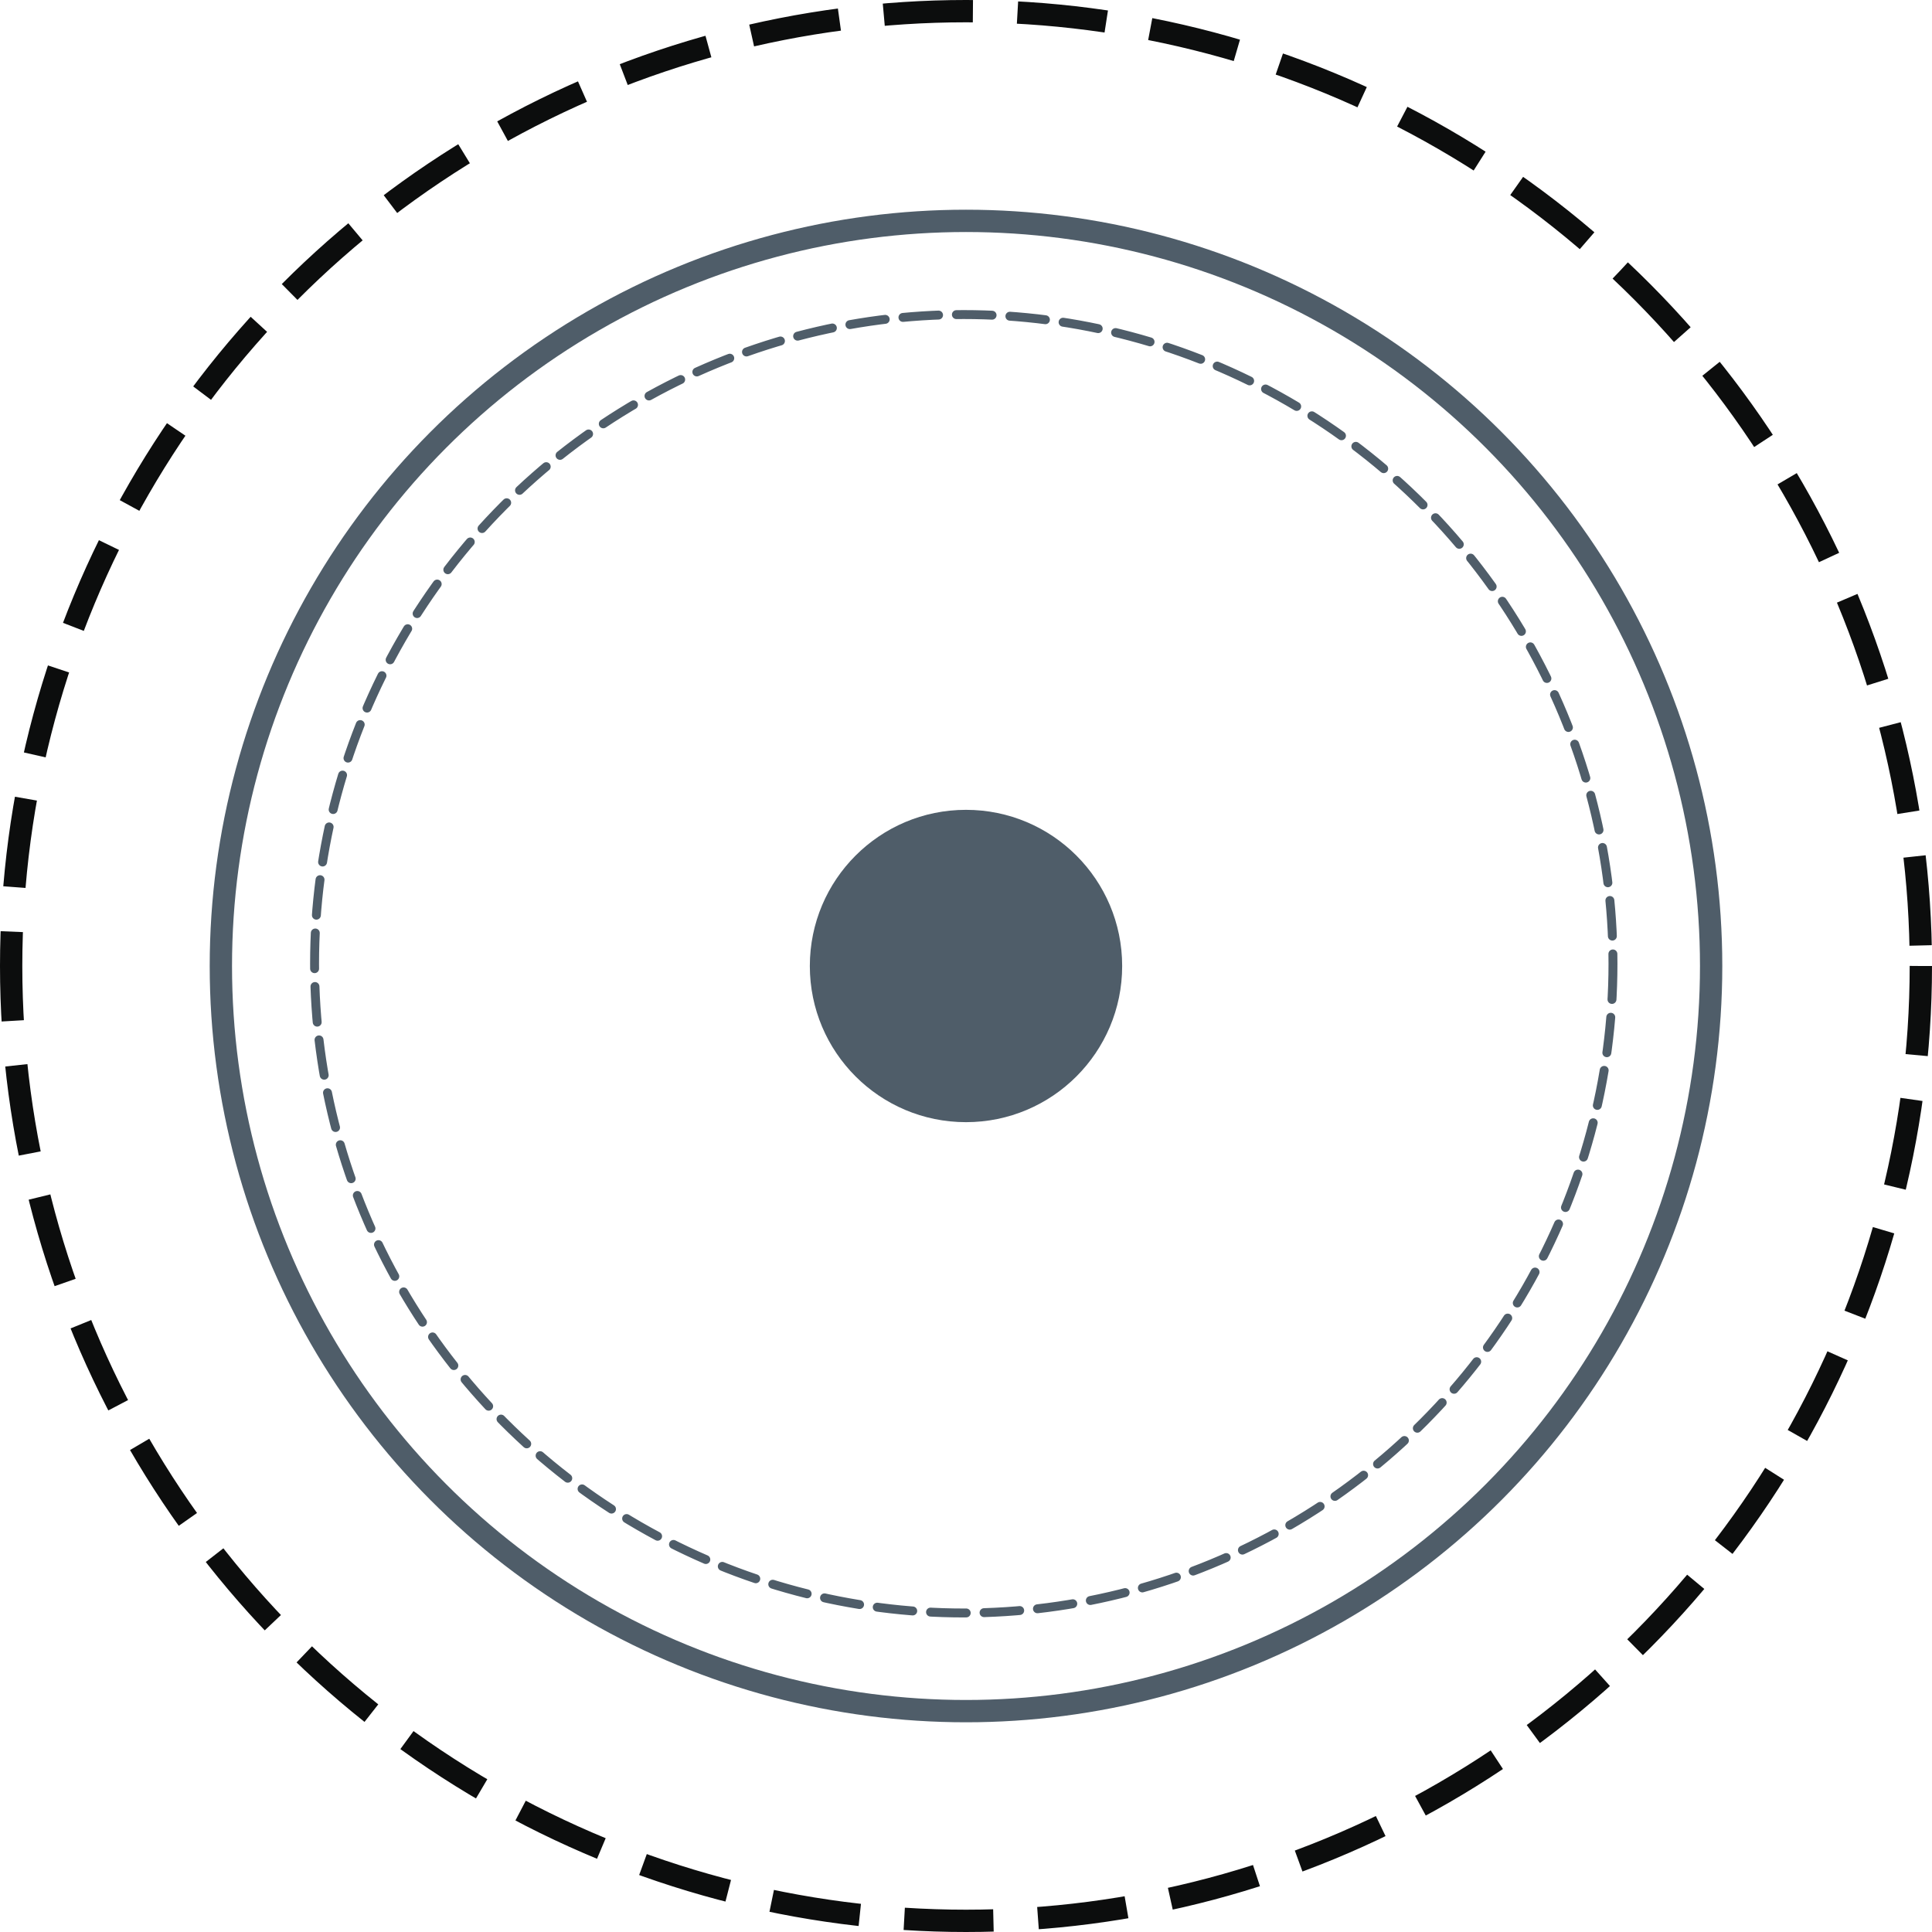
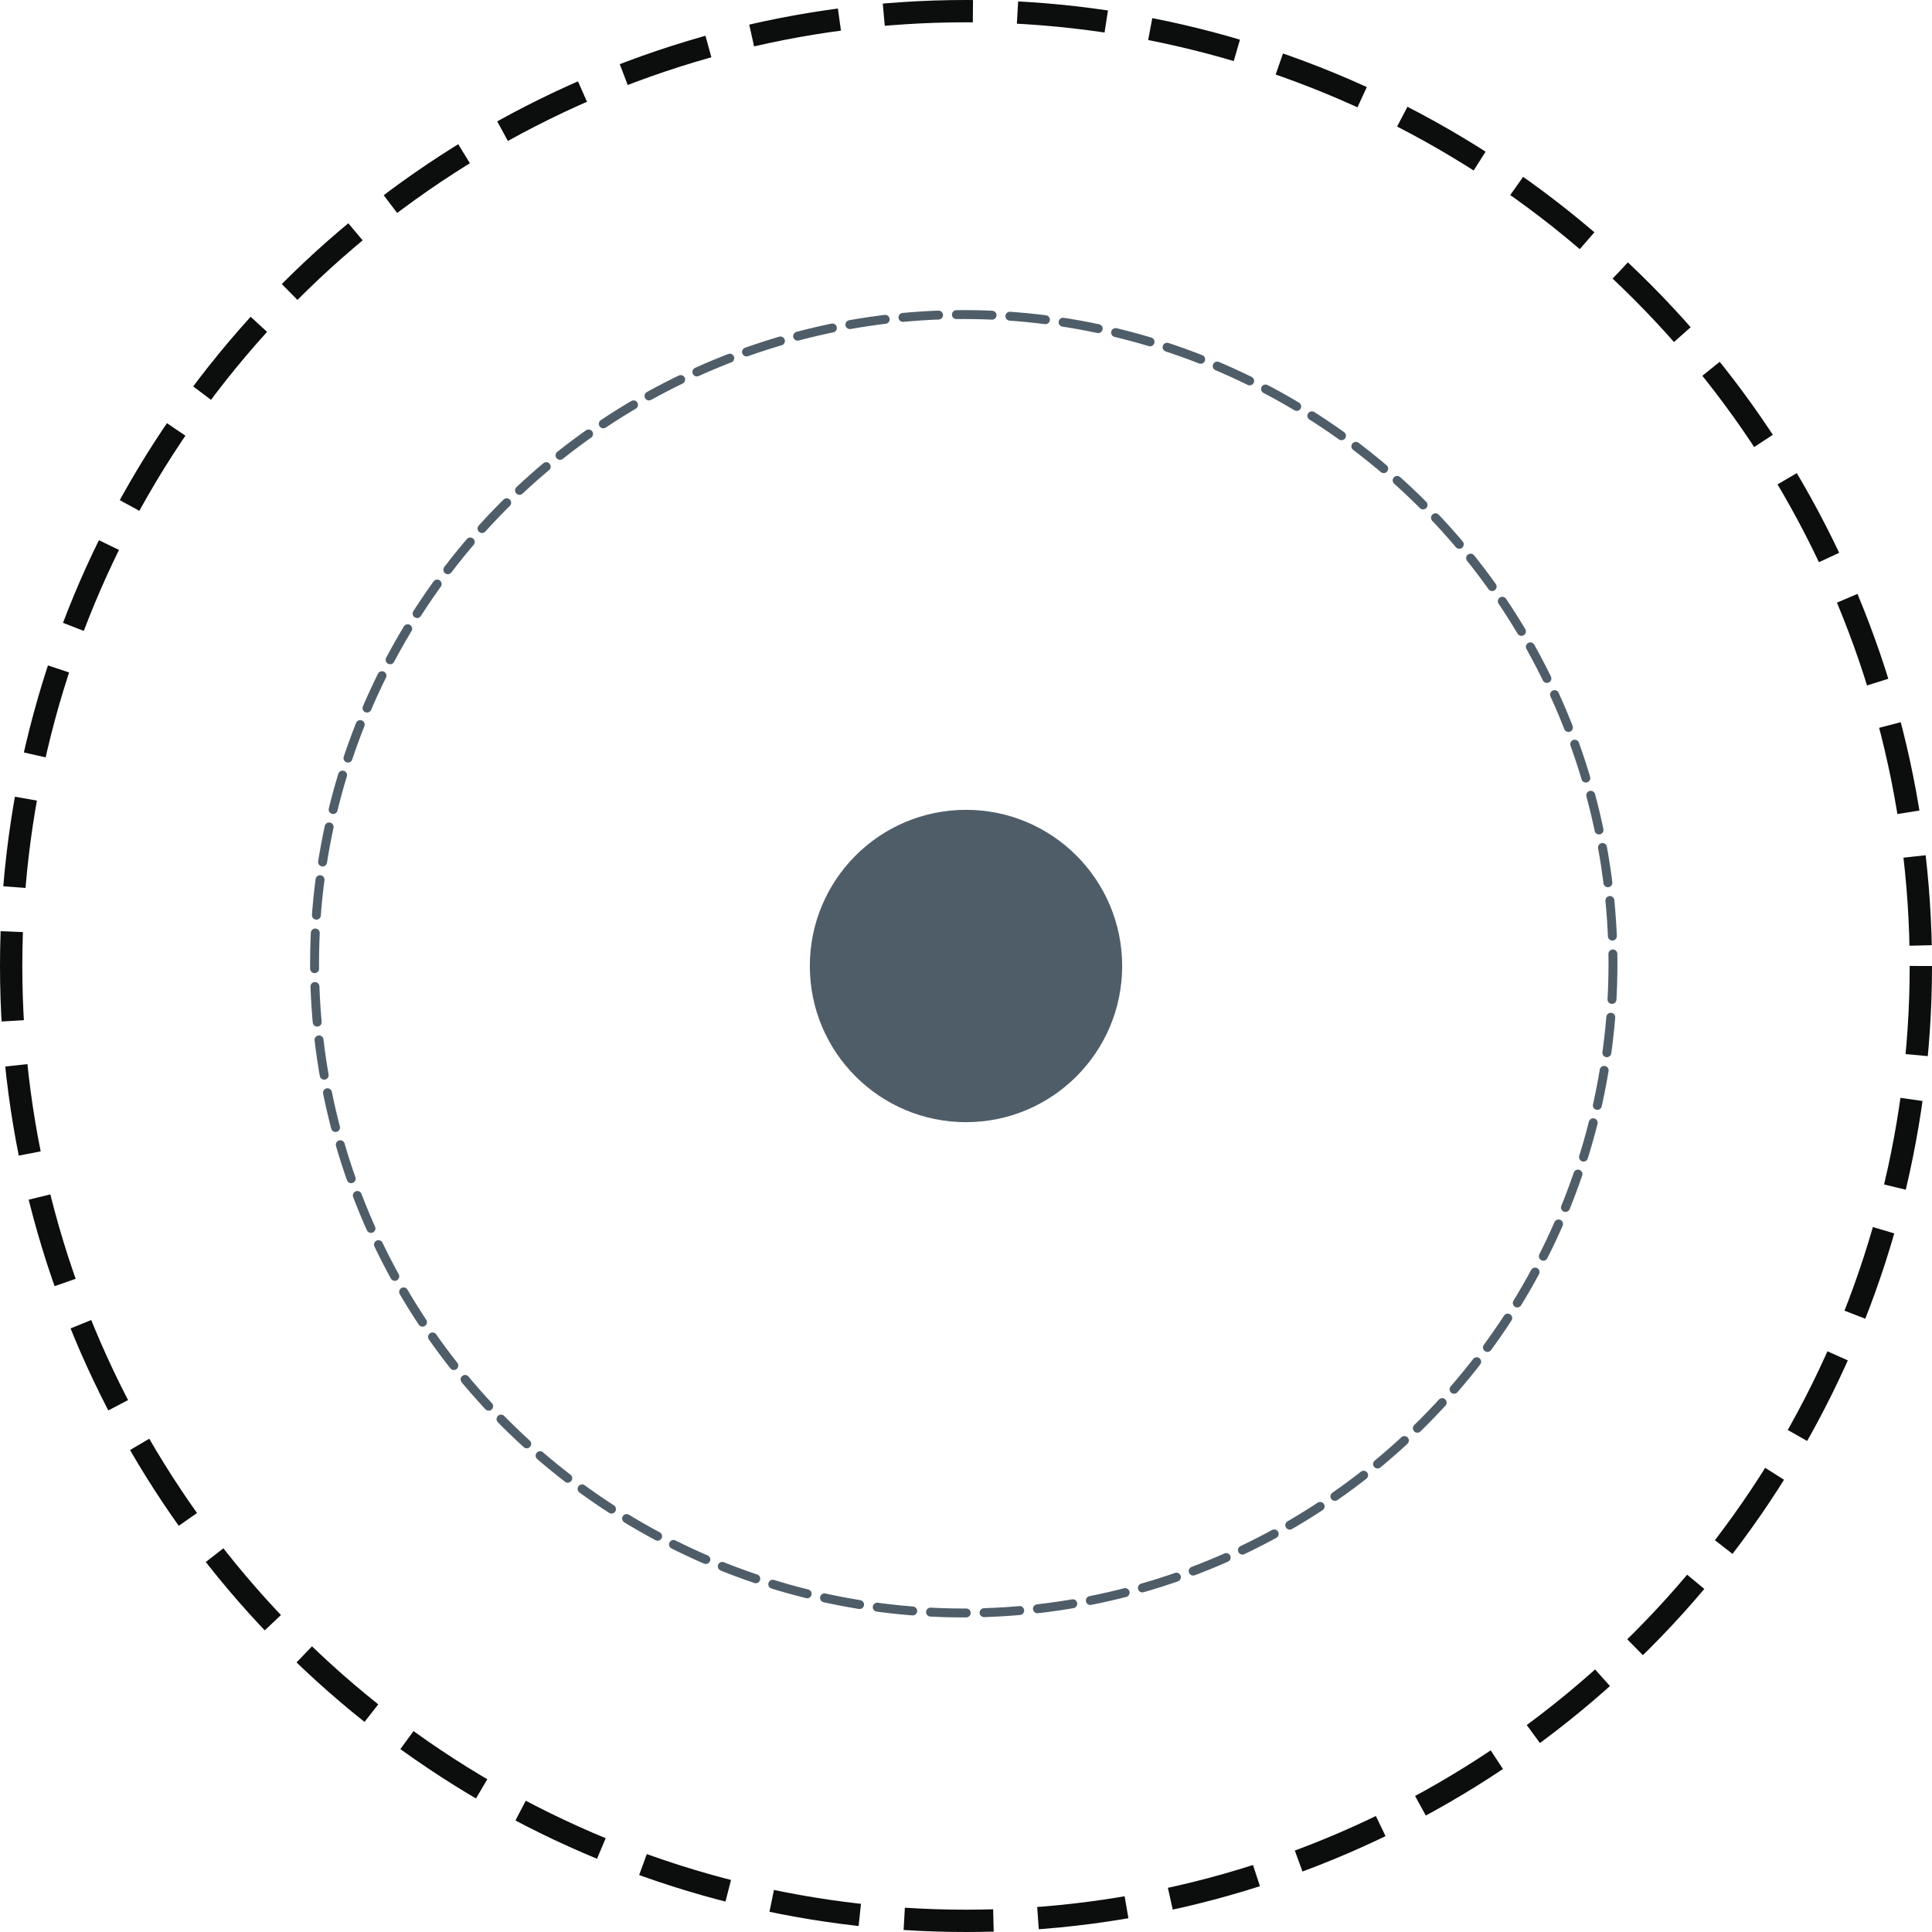
<svg xmlns="http://www.w3.org/2000/svg" id="coding" width="433" height="433" viewBox="0 0 433 433">
  <defs>
    <style>
      .cls-1, .cls-2, .cls-3 {
        fill: none;
      }

      .cls-1 {
        stroke: #0c0d0d;
        stroke-dasharray: 20 10;
      }

      .cls-1, .cls-2, .cls-4 {
        stroke-width: 5px;
      }

      .cls-2 {
        stroke: #4f5d69;
      }

      .cls-3 {
        stroke: #4f5d69;
      }

      .cls-3 {
        stroke-linecap: round;
        stroke-width: 2px;
        stroke-dasharray: 8 4;
      }

      .cls-4 {
        fill: #4f5d69;
      }
    </style>
  </defs>
  <circle id="this_one" data-name="this one" class="cls-1" cx="216.5" cy="216.5" r="214">
    <animateTransform attributeType="xml" attributeName="transform" type="rotate" from="360 216.5 216.5" to="0 216.5 216.5" dur="15s" additive="sum" repeatCount="indefinite" />
  </circle>
-   <circle id="this_one_copy" data-name="this one copy" class="cls-2" cx="216.5" cy="216.5" r="167" />
  <circle id="this_one_copy_2" data-name="this one copy 2" class="cls-3" cx="216" cy="216" r="145.5">
    <animateTransform attributeType="xml" attributeName="transform" type="rotate" from="360 216.5 216.5" to="0 216.5 216.5" dur="15s" additive="sum" repeatCount="indefinite" />
  </circle>
  <circle id="this_one_copy_3" data-name="this one copy 3" class="cls-4" cx="216.5" cy="216.5" r="35" />
</svg>